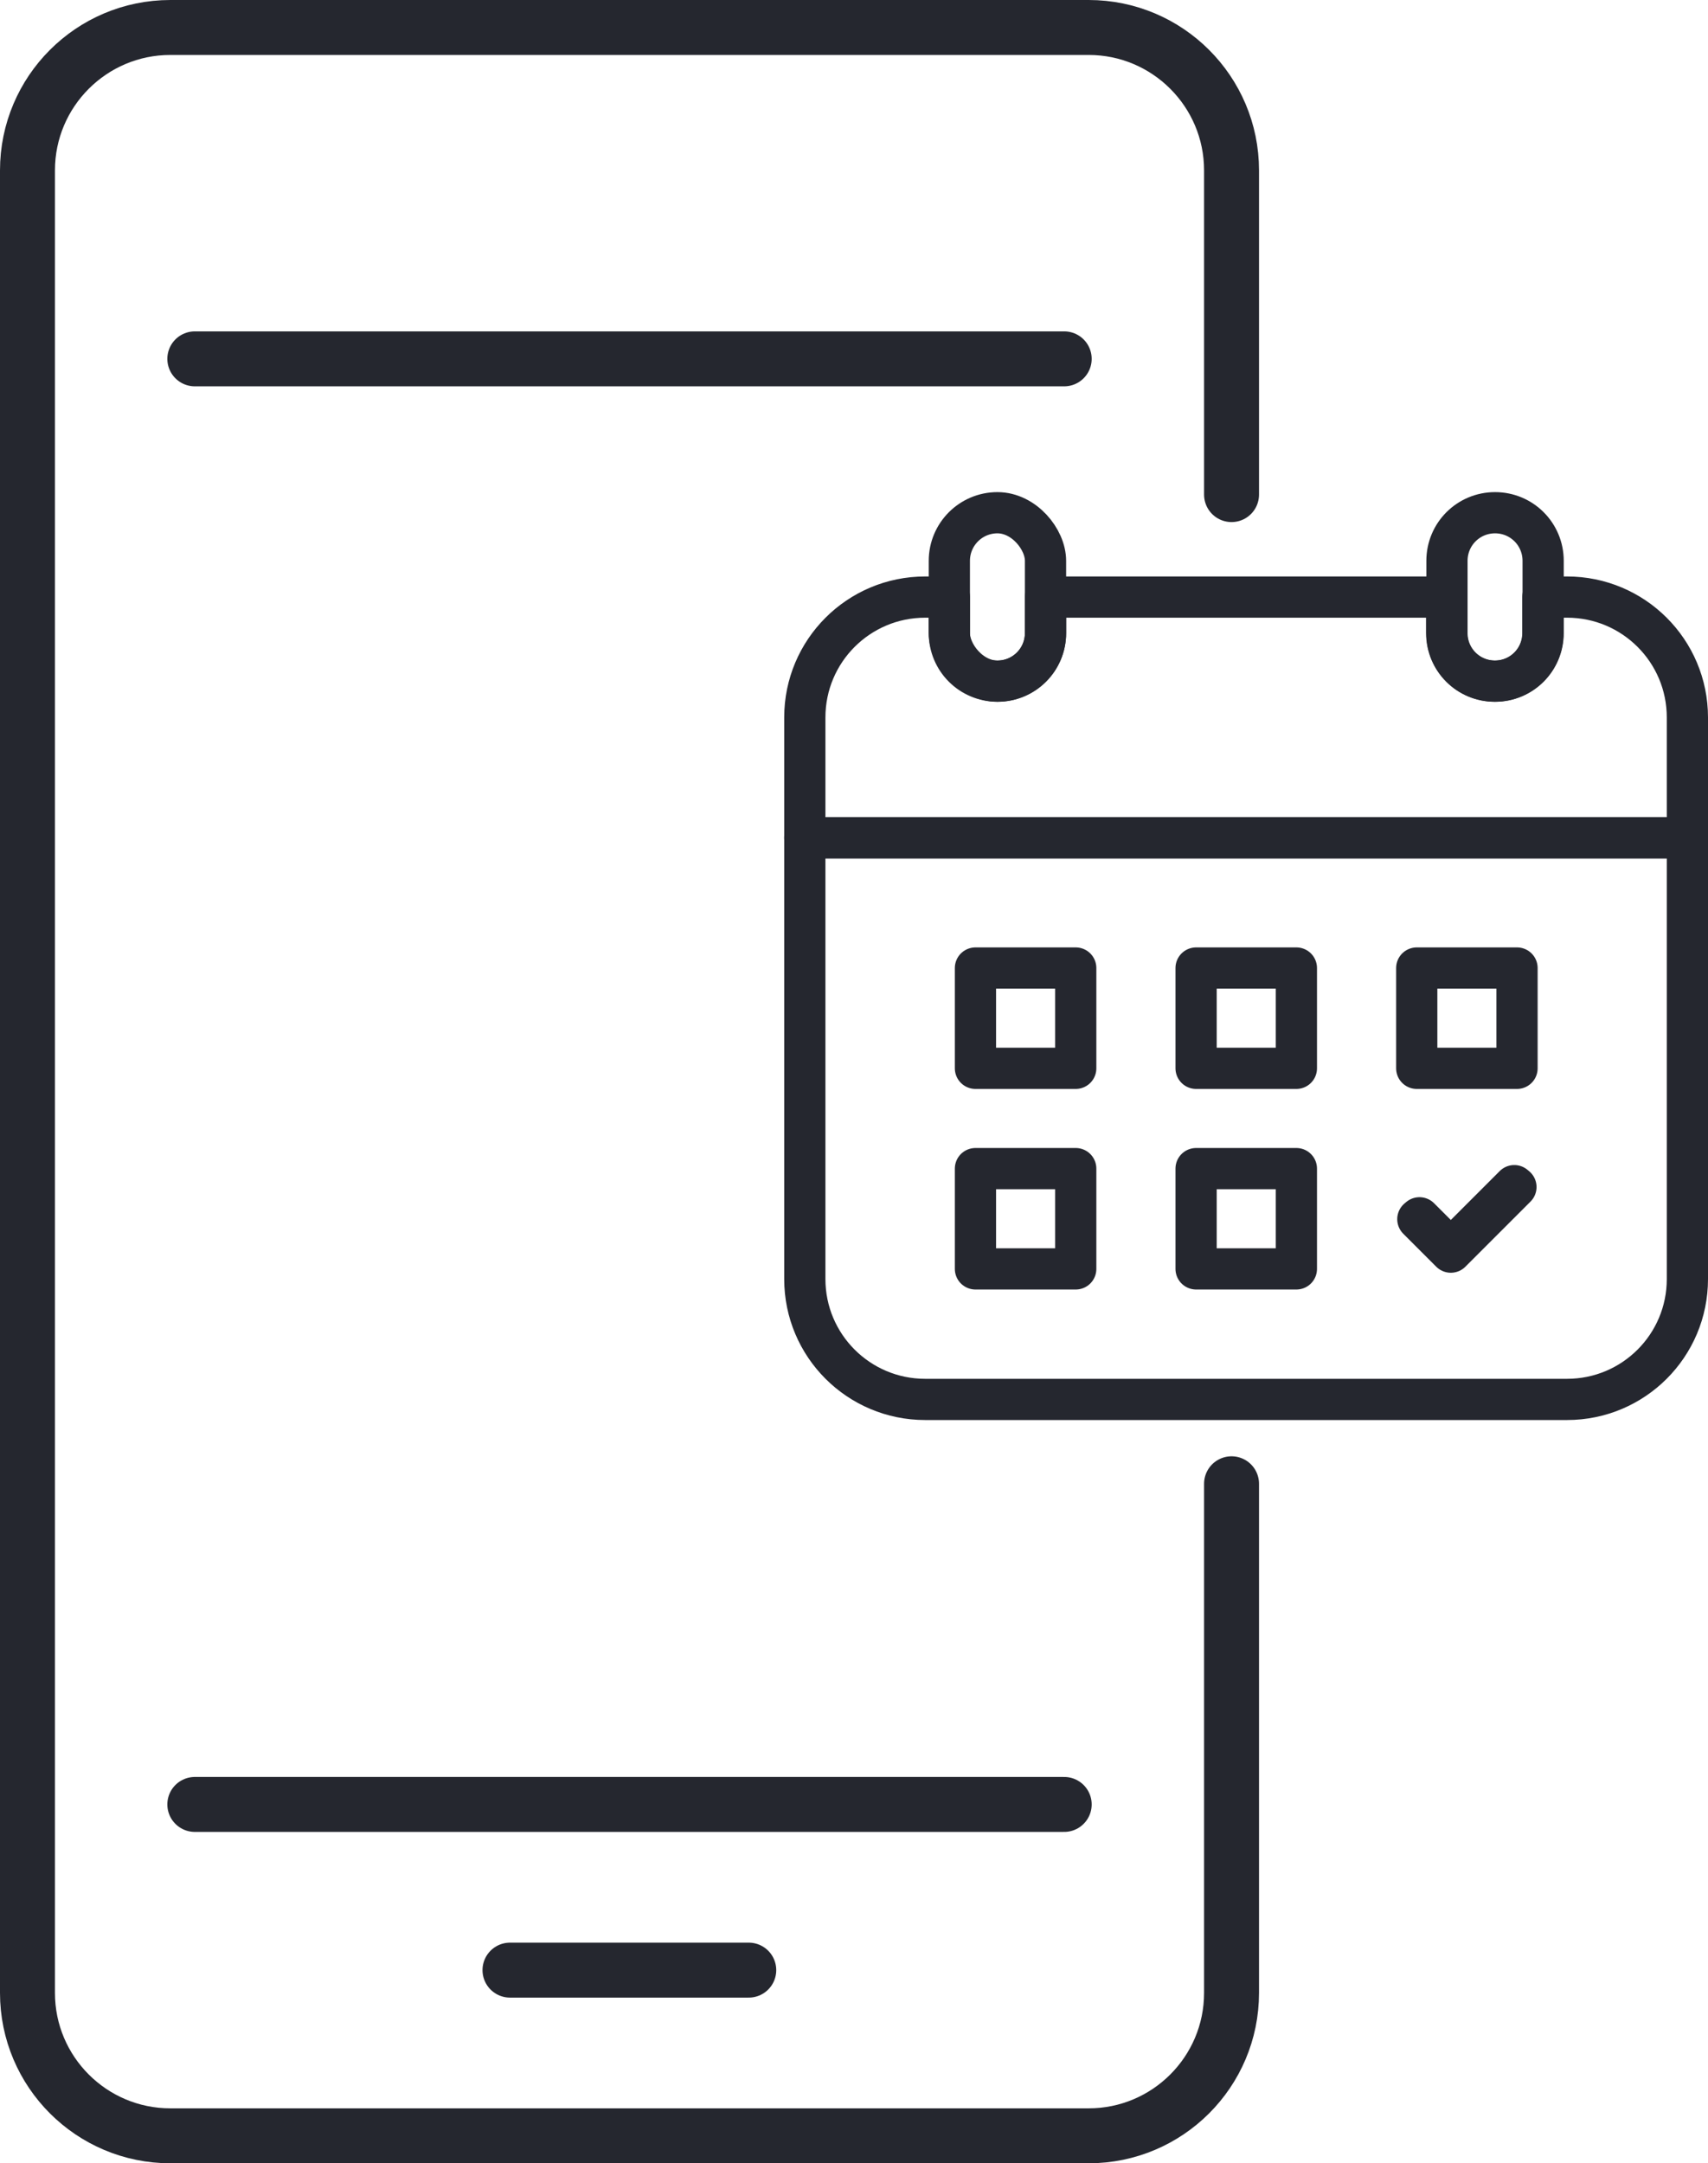
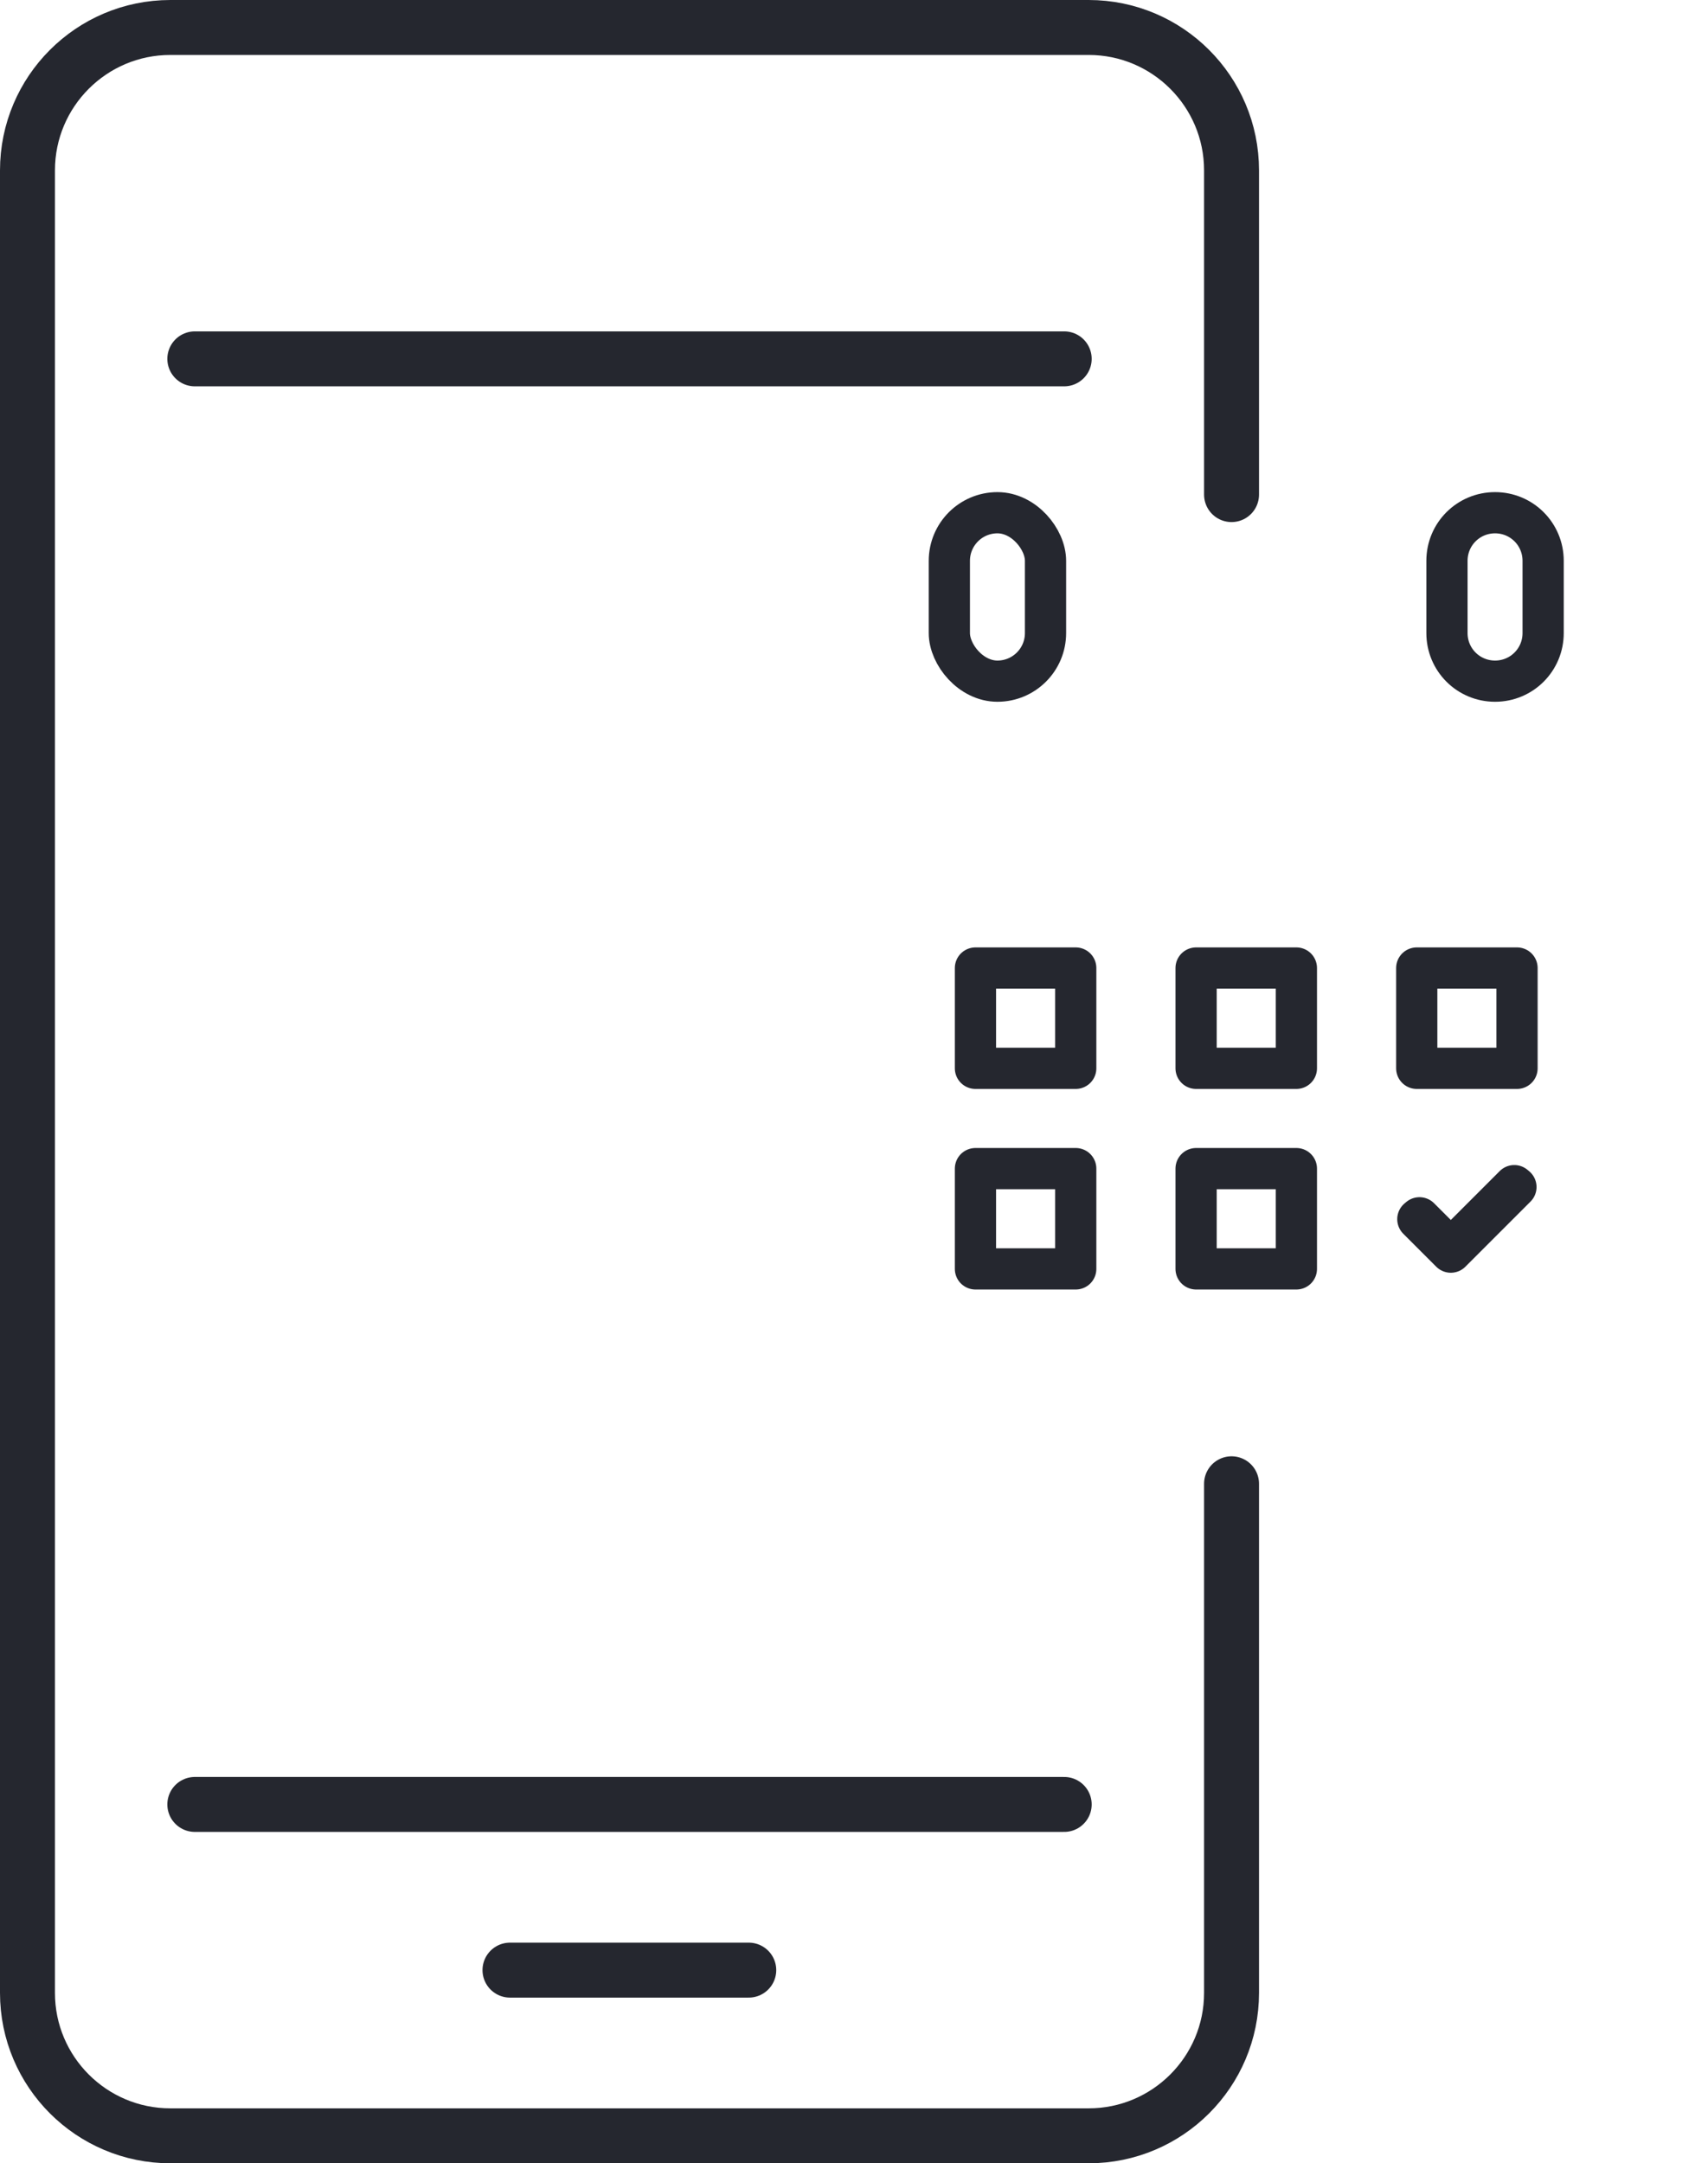
<svg xmlns="http://www.w3.org/2000/svg" id="Layer_2" data-name="Layer 2" viewBox="0 0 62.16 78.73">
  <defs>
    <style>
      .cls-1 {
        stroke-width: 2px;
      }

      .cls-1, .cls-2 {
        fill: none;
        stroke: #25272f;
        stroke-linecap: round;
        stroke-linejoin: round;
      }

      .cls-2 {
        stroke-width: 1.5px;
      }
    </style>
  </defs>
  <g id="Layer_1-2" data-name="Layer 1">
    <g>
      <g>
        <path class="cls-1" d="m44.82,54v18.53c0,2.87-2.33,5.2-5.2,5.2H6.2c-2.87,0-5.2-2.33-5.2-5.2V6.2C1,3.33,3.33,1,6.2,1h33.42c2.87,0,5.2,2.33,5.2,5.2v11.8" />
        <g>
          <line class="cls-1" x1="7.09" y1="13.06" x2="38.73" y2="13.06" />
          <line class="cls-1" x1="7.09" y1="65.67" x2="38.73" y2="65.67" />
        </g>
        <line class="cls-1" x1="18.56" y1="71.7" x2="27.25" y2="71.7" />
      </g>
      <g id="_17-Calendar" data-name="17-Calendar">
-         <path class="cls-2" d="m29.29,46.55c0,2.42,1.96,4.38,4.38,4.38h23.36c2.42,0,4.38-1.96,4.38-4.38v-16.06H29.29v16.06Z" />
-         <path class="cls-2" d="m29.29,26.11v4.38h32.12v-4.38c0-2.42-1.96-4.38-4.38-4.38h-.88v1.31c0,.97-.78,1.75-1.75,1.75s-1.75-.78-1.75-1.75v-1.31h-14.6v1.31c0,.97-.78,1.75-1.75,1.75s-1.75-.78-1.75-1.75v-1.31h-.88c-2.42,0-4.38,1.96-4.38,4.38" />
        <rect class="cls-2" x="34.55" y="18.66" width="3.5" height="6.13" rx="1.75" ry="1.75" />
        <path class="cls-2" d="m54.41,18.66c-.97,0-1.75.78-1.75,1.75v2.63c0,.97.78,1.75,1.75,1.75s1.75-.78,1.75-1.75v-2.63c0-.97-.78-1.75-1.75-1.75Z" />
        <g>
          <rect class="cls-2" x="35.5" y="35.23" width="3.65" height="3.65" />
          <rect class="cls-2" x="43.53" y="35.23" width="3.65" height="3.65" />
          <rect class="cls-2" x="51.56" y="35.23" width="3.65" height="3.65" />
          <rect class="cls-2" x="35.5" y="42.53" width="3.65" height="3.65" />
          <rect class="cls-2" x="43.53" y="42.53" width="3.65" height="3.65" />
          <polygon class="cls-2" points="52.8 45.46 51.66 44.32 51.6 44.37 52.8 45.57 55.17 43.2 55.11 43.15 52.8 45.46" />
        </g>
      </g>
    </g>
  </g>
</svg>